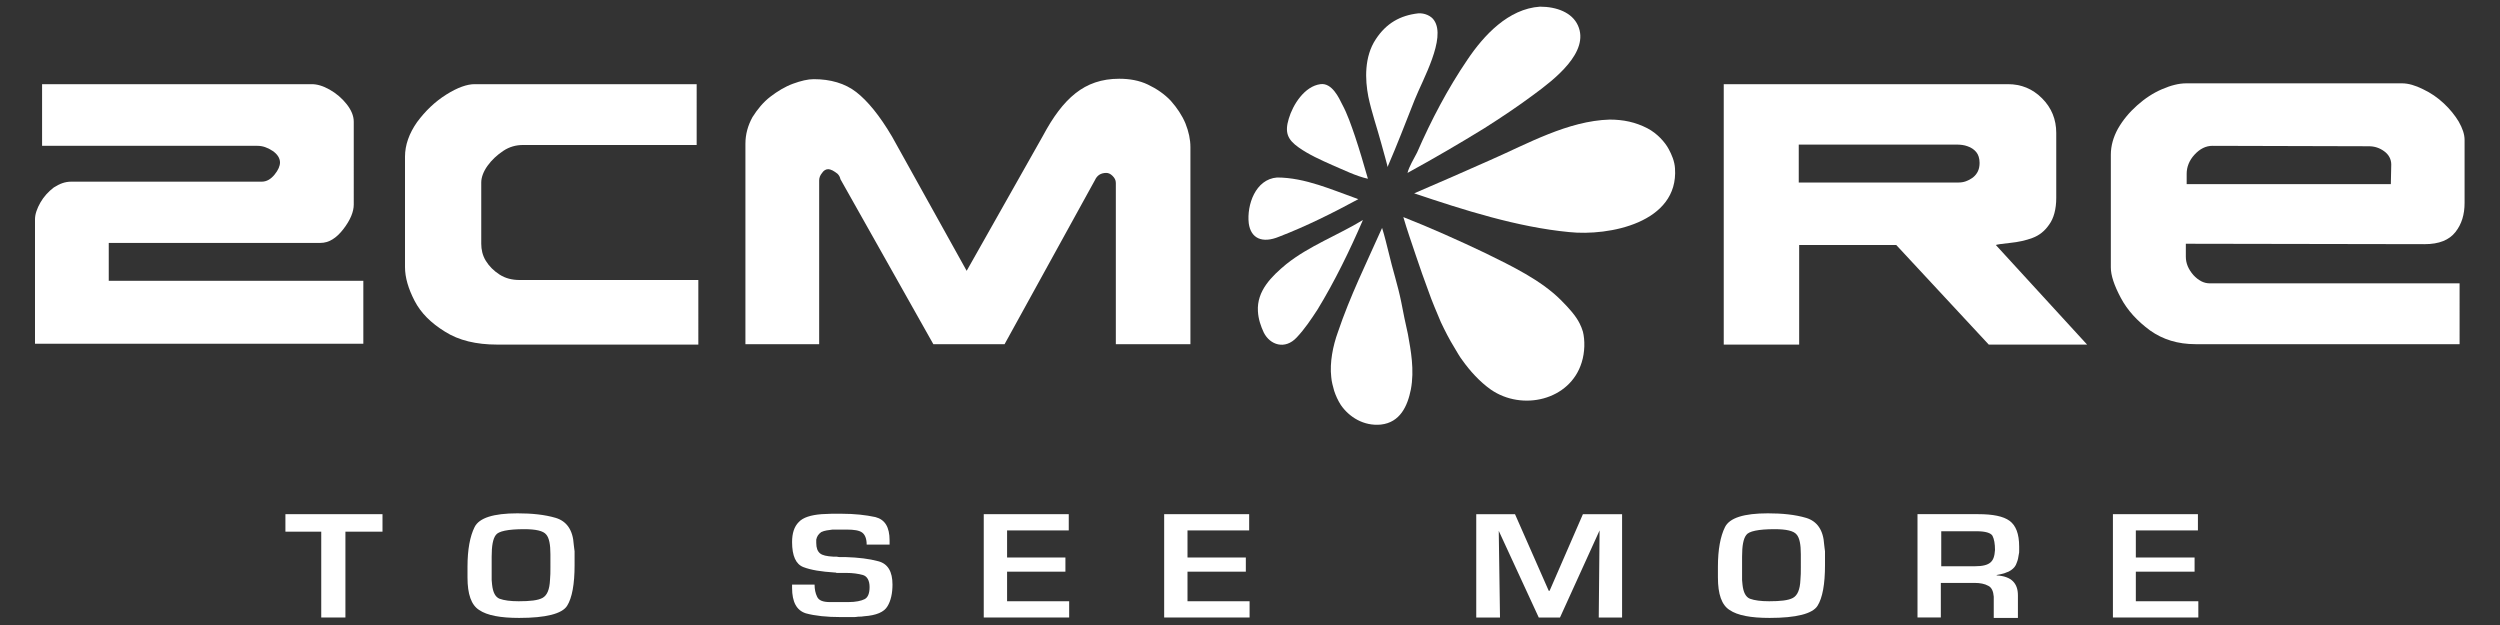
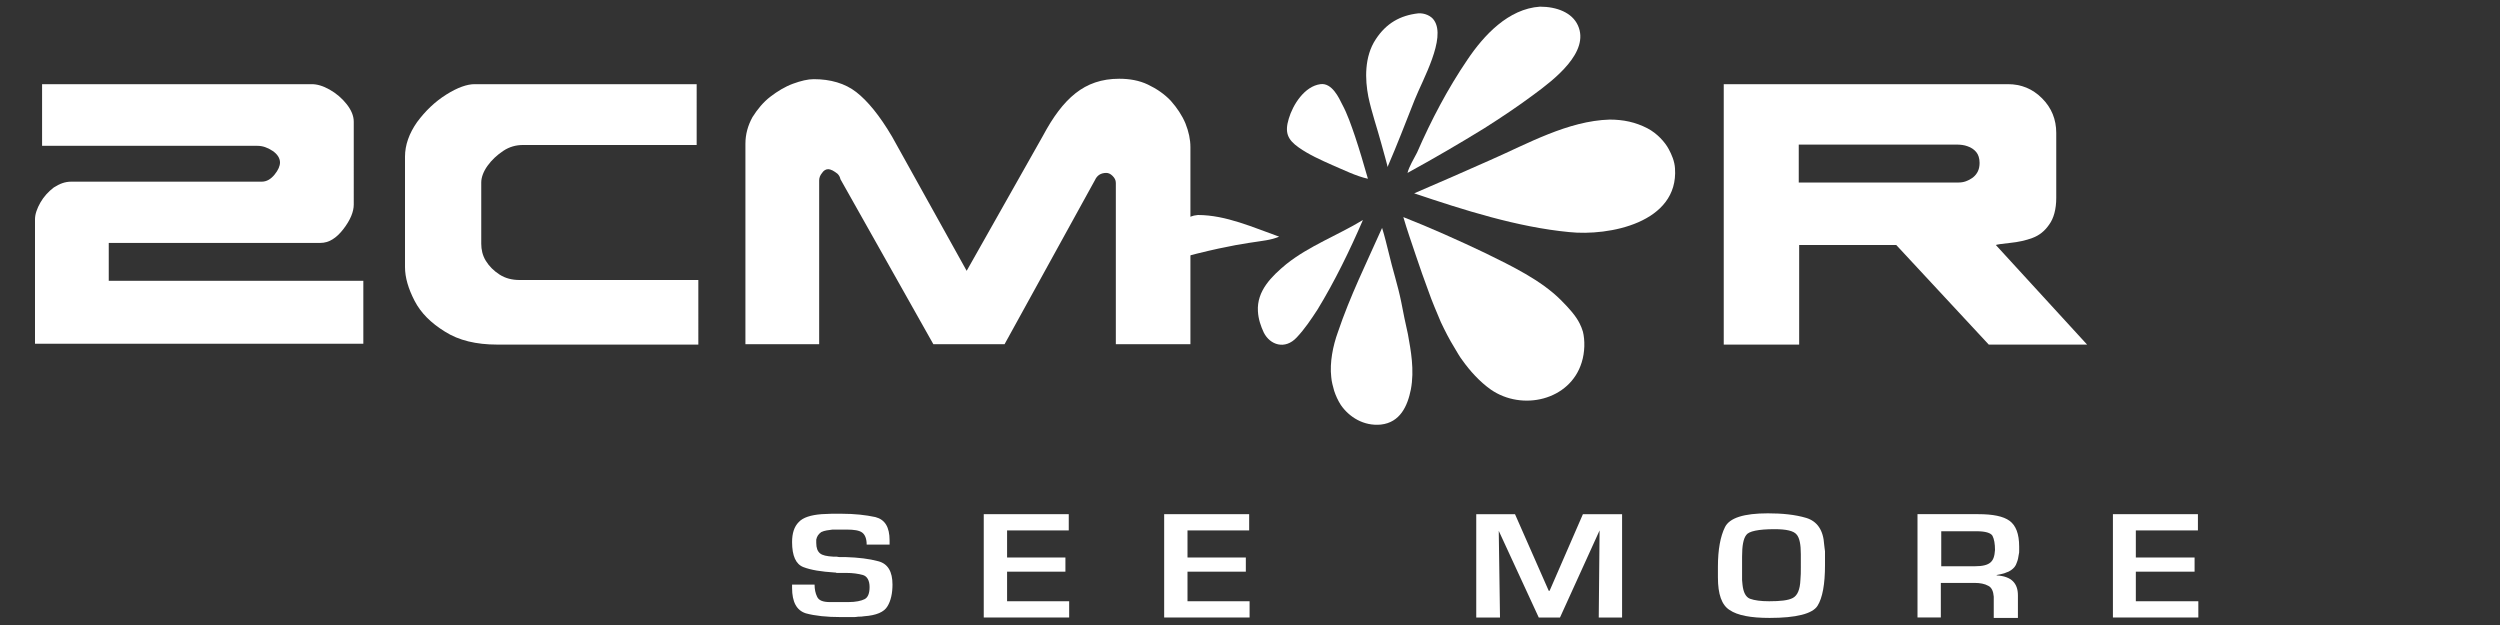
<svg xmlns="http://www.w3.org/2000/svg" version="1.1" id="Layer_1" x="0px" y="0px" viewBox="0 0 600 150" style="enable-background:new 0 0 600 150;" xml:space="preserve">
  <rect x="0" y="0" width="600" height="150" fill="#333333" stroke="none" />
  <style type="text/css">
	.st0{fill:#FFFFFF;}
</style>
  <g>
-     <polygon class="st0" points="68.5,127.6 77.1,127.6 77.1,148.2 82.9,148.2 82.9,127.6 91.8,127.6 91.8,123.4 68.5,123.4  " />
-     <path class="st0" d="M137.7,130.7c-0.2-3.5-1.7-5.6-4.3-6.4c-2.7-0.8-5.8-1.1-9.2-1.1c-5.8,0-9.2,1.1-10.3,3.3   c-1.1,2.2-1.7,5.4-1.7,9.5c0,0.2,0,0.4,0,0.6c0,0.2,0,0.4,0,0.6c0,0.2,0,0.4,0,0.7c0,0.2,0,0.4,0,0.7c0,4,0.9,6.6,2.8,7.8   c1.9,1.3,5.1,1.9,9.6,1.9c6.4,0,10.3-1,11.5-2.9c1.2-1.9,1.8-5.2,1.8-9.8V134c0-0.6,0-1.1,0-1.7   C137.8,131.8,137.8,131.3,137.7,130.7z M132.1,136.2c0,1,0,2-0.1,3c-0.1,2.3-0.7,3.7-1.8,4.3s-3,0.8-5.7,0.8c-2,0-3.5-0.2-4.6-0.6   c-1-0.4-1.6-1.5-1.8-3.4c0-0.4-0.1-0.7-0.1-1.1c0-0.4,0-0.7,0-1.1c0-0.4,0-0.7,0-1.1c0-0.4,0-0.7,0-1.1c0-0.3,0-0.7,0-1   s0-0.6,0-0.9c0,0,0-0.1,0-0.2c0-0.1,0-0.1,0-0.2c0-2.6,0.3-4.3,1-5.2c0.6-0.9,2.9-1.4,6.8-1.4c2.8,0,4.6,0.4,5.3,1.3   c0.7,0.8,1,2.4,1,4.7C132.1,134.2,132.1,135.2,132.1,136.2z" />
    <path class="st0" d="M210.8,134.7c-2.2-0.6-4.8-0.9-7.8-1c-0.4,0-0.7,0-1.1,0c-0.4,0-0.8,0-1.1-0.1c-0.2,0-0.3,0-0.4,0   c-0.1,0-0.3,0-0.4,0c-1.6-0.1-2.6-0.3-3.2-0.8c-0.6-0.5-0.9-1.3-0.9-2.5c0-0.1,0-0.3,0-0.4c0-0.1,0-0.3,0-0.4   c0.1-0.4,0.2-0.7,0.4-1s0.5-0.6,0.8-0.8c0.4-0.2,0.8-0.3,1.3-0.4s1-0.1,1.4-0.2c0.3,0,0.6,0,0.9,0c0.3,0,0.6,0,0.9,0h1.6   c1.8,0,3,0.2,3.7,0.7c0.7,0.5,1.1,1.5,1.1,2.9h5.5v-1c0-3.2-1.1-5-3.4-5.6c-2.3-0.5-5-0.8-8.1-0.8c-0.8,0-1.6,0-2.4,0   c-0.8,0-1.6,0.1-2.4,0.1c-2.6,0.2-4.5,0.8-5.5,1.9c-1.1,1.1-1.6,2.7-1.6,4.8c0,3.3,0.9,5.3,2.7,6s4.3,1.1,7.5,1.3   c0.2,0,0.3,0,0.5,0.1c0.2,0,0.3,0,0.5,0c0.3,0,0.6,0,0.9,0c0.3,0,0.6,0,0.9,0c1.6,0,2.9,0.2,4,0.5c1,0.3,1.6,1.3,1.6,2.9   c0,1.5-0.4,2.5-1.2,2.9s-2.1,0.7-3.9,0.7c-0.7,0-1.4,0-2.2,0s-1.4,0-2.2,0c-1.7,0-2.7-0.4-3.1-1.3c-0.4-0.8-0.6-1.8-0.6-2.9h-5.4   c0,0.1,0,0.2,0,0.2v0.2c0,0.1,0,0.2,0,0.2v0.2c0,3.4,1.1,5.4,3.3,6.1c2.2,0.6,5,0.9,8.4,0.9c0.5,0,1,0,1.4,0c0.5,0,0.9,0,1.4,0   s0.9,0,1.4-0.1c0.5,0,0.9,0,1.4-0.1c2.9-0.2,4.8-1,5.6-2.4c0.8-1.3,1.2-3.1,1.2-5.2C214.2,137.2,213.1,135.3,210.8,134.7z" />
    <polygon class="st0" points="241.7,137.2 255.7,137.2 255.7,133.8 241.7,133.8 241.7,127.3 256.5,127.3 256.5,123.4 236.1,123.4    236.1,148.2 256.6,148.2 256.6,144.3 241.7,144.3  " />
    <polygon class="st0" points="285,137.2 299,137.2 299,133.8 285,133.8 285,127.3 299.8,127.3 299.8,123.4 279.4,123.4 279.4,148.2    299.9,148.2 299.9,144.3 285,144.3  " />
    <polygon class="st0" points="371.9,141.8 371.7,141.8 363.6,123.4 354.3,123.4 354.3,148.2 360,148.2 359.7,127.4 369.3,148.2    374.4,148.2 383.9,127.3 383.7,148.2 389.3,148.2 389.3,123.4 379.9,123.4  " />
    <path class="st0" d="M437.8,130.7c-0.2-3.5-1.7-5.6-4.3-6.4c-2.7-0.8-5.8-1.1-9.2-1.1c-5.8,0-9.2,1.1-10.3,3.3   c-1.1,2.2-1.7,5.4-1.7,9.5c0,0.2,0,0.4,0,0.6c0,0.2,0,0.4,0,0.6c0,0.2,0,0.4,0,0.7c0,0.2,0,0.4,0,0.7c0,4,0.9,6.6,2.8,7.8   c1.9,1.3,5.1,1.9,9.6,1.9c6.4,0,10.3-1,11.5-2.9s1.8-5.2,1.8-9.8V134c0-0.6,0-1.1,0-1.7C437.9,131.8,437.9,131.3,437.8,130.7z    M432.2,136.2c0,1,0,2-0.1,3c-0.1,2.3-0.7,3.7-1.8,4.3c-1.1,0.6-3,0.8-5.7,0.8c-2,0-3.5-0.2-4.6-0.6c-1-0.4-1.6-1.5-1.8-3.4   c0-0.4-0.1-0.7-0.1-1.1c0-0.4,0-0.7,0-1.1c0-0.4,0-0.7,0-1.1c0-0.4,0-0.7,0-1.1c0-0.3,0-0.7,0-1s0-0.6,0-0.9c0,0,0-0.1,0-0.2   c0-0.1,0-0.1,0-0.2c0-2.6,0.3-4.3,1-5.2c0.6-0.9,2.9-1.4,6.8-1.4c2.8,0,4.6,0.4,5.3,1.3c0.7,0.8,1,2.4,1,4.7   C432.2,134.2,432.2,135.2,432.2,136.2z" />
    <path class="st0" d="M482.3,125c-1.5-1.1-4-1.6-7.5-1.6h-14.6v24.8h5.6v-8.3h8.1c1.3,0,2.4,0.2,3.3,0.7c0.8,0.4,1.2,1.3,1.3,2.6   v0.6v4.5h5.8v-5.4c0-1.5-0.4-2.6-1.2-3.4c-0.8-0.8-2.1-1.3-3.9-1.4V138c0.2,0,0.4-0.1,0.5-0.1c0.2,0,0.3-0.1,0.5-0.1   c0.4-0.1,0.9-0.2,1.3-0.4c0.4-0.1,0.8-0.3,1.2-0.6c0.6-0.4,1.1-1,1.3-1.7c0.3-0.7,0.4-1.3,0.5-2c0.1-0.3,0.1-0.6,0.1-1   c0-0.3,0-0.6,0-0.9C484.6,128.1,483.8,126.1,482.3,125z M477.7,135c-0.7,0.6-1.9,0.9-3.7,0.9h-8.1v-8.4h8.5c2.1,0,3.4,0.4,3.8,1.1   c0.4,0.8,0.6,1.9,0.6,3.4C478.7,133.5,478.4,134.4,477.7,135z" />
    <polygon class="st0" points="512.6,137.2 526.7,137.2 526.7,133.8 512.6,133.8 512.6,127.3 527.5,127.3 527.5,123.4 507.1,123.4    507.1,148.2 527.6,148.2 527.6,144.3 512.6,144.3  " />
-     <path class="st0" d="M581.9,58.6c3.5,0,5.9-1,7.4-2.9s2.2-4.2,2.2-7V33.6c0-1.4-0.5-2.8-1.4-4.4c-0.9-1.5-2.1-3-3.6-4.4   s-3.1-2.5-5-3.4c-1.8-0.9-3.5-1.4-5-1.4h-51.8c-1.8,0-3.7,0.5-5.8,1.4s-4.1,2.2-6,3.9c-1.9,1.7-3.4,3.5-4.6,5.6   c-1.1,2-1.7,4.1-1.7,6.2v27.1c0,1.9,0.8,4.3,2.4,7.3s3.9,5.5,7,7.8c3.1,2.2,6.7,3.3,10.9,3.3h63.4V68h-60c-1.4,0-2.7-0.7-3.9-2   c-1.2-1.4-1.8-2.8-1.8-4.4v-3.1L581.9,58.6z M524.8,41.7c0-1.6,0.6-3.2,1.9-4.6c1.3-1.4,2.7-2.1,4.3-2.1l37.5,0.1   c1.4,0,2.6,0.4,3.7,1.2c1.1,0.8,1.7,1.9,1.7,3.2l-0.1,4.7h-49L524.8,41.7L524.8,41.7z" />
    <path class="st0" d="M482.4,58.3c2-0.2,3.8-0.6,5.4-1.2c1.6-0.6,2.9-1.6,4-3.2c1.1-1.5,1.7-3.7,1.7-6.4V31.9c0-3.2-1.1-6-3.4-8.3   s-5-3.4-8.2-3.4h-68.2v62.5h18.1V58.8h23.3l22.2,23.9h23.6L479,58.8C479.2,58.7,480.4,58.5,482.4,58.3z M473.5,42.6   c-1.1,0.8-2.2,1.2-3.4,1.2h-38.4v-9.1h37.8c1,0,1.9,0.1,2.7,0.4c0.9,0.3,1.6,0.8,2.1,1.4c0.5,0.6,0.8,1.5,0.8,2.6   C475.1,40.6,474.6,41.7,473.5,42.6z" />
    <path class="st0" d="M337.8,41.5c6.2-3.4,12.4-7,18.4-10.7c4.1-2.6,8-5.2,11.9-8.1c4.9-3.6,13.5-10.2,10.6-16.6   c-1.4-3.1-5.1-4.5-9.1-4.5c-7.6,0.5-13.5,6.9-17.4,12.7c-4.7,6.9-8.7,14.5-12.1,22.3C339.3,38.2,338.2,39.9,337.8,41.5z" />
    <path class="st0" d="M331.5,34.4c0.5,1.9,1.6,5.6,1.5,5.7c2.3-5.3,4.4-10.8,6.5-16.1c2-5,7.6-14.8,4.7-19.1   c-0.7-1.1-2.3-1.8-3.8-1.7c-4.4,0.5-7.7,2.4-10.2,6.2c-2.8,4.2-2.6,9.7-1.8,13.8C329.2,27,330.5,30.7,331.5,34.4z" />
    <path class="st0" d="M311.7,35.4c2.4,1.7,5.3,3,8,4.2c2.6,1.1,5.8,2.7,8.6,3.3c-1-3.5-2-6.9-3.1-10.2c-0.9-2.6-1.8-5.3-3.1-7.7   c-0.7-1.4-2.4-5.2-5.2-4.8c-3.8,0.5-6.6,4.9-7.6,8.3C308.3,31.8,309,33.5,311.7,35.4z" />
    <path class="st0" d="M400.5,35.8c-0.9-1.7-2.8-3.8-5.1-5c-2.9-1.5-5.8-2.1-9.1-2.1c-10,0.3-19.7,5.8-28.6,9.7   c-6.1,2.7-12.2,5.4-18.3,8c11.9,4,24.7,8.1,37.2,9.3c9.5,1,26.3-2.2,25.4-15.3C401.9,38.7,401.2,37.1,400.5,35.8z" />
-     <path class="st0" d="M307,56.8c6.5-2.5,12.9-5.7,19-9c-6.2-2.2-12.8-5.2-19.5-5.2c-5.2,0.4-7.3,6.6-6.8,11   C300.2,57.2,302.9,58.5,307,56.8z" />
+     <path class="st0" d="M307,56.8c-6.2-2.2-12.8-5.2-19.5-5.2c-5.2,0.4-7.3,6.6-6.8,11   C300.2,57.2,302.9,58.5,307,56.8z" />
    <path class="st0" d="M357.8,93.5c7.5,5.2,19,2.6,21.8-6.5c0.8-2.5,0.8-5.4,0.3-7.4c-0.2-0.7-0.5-1.4-0.8-2   c-0.9-1.8-2.5-3.6-4.5-5.6c-4.8-4.8-11.9-8.2-18-11.2c-6.5-3.1-13.2-6.1-19.8-8.7c0.9,3.1,2,6.2,3,9.2c1,3,2,5.8,3,8.5   c0.9,2.6,2,5.1,3,7.5c1,2.1,2,4.1,3.3,6.2c0.6,1,1.2,2.1,1.9,3C352.7,88.9,355.1,91.6,357.8,93.5z" />
    <path class="st0" d="M308.7,63.4c-3.5,2.9-7.1,6.4-6.8,11.3c0.1,1.9,0.7,3.6,1.4,5.1c1.5,3,5.1,4.2,7.9,1.2c1.9-2,3.5-4.4,5-6.7   c4.1-6.7,7.8-14.3,10.9-21.5C321.2,56.4,314.2,59,308.7,63.4z" />
    <path class="st0" d="M336.3,72.5c-0.8-4-2.1-7.9-3-11.8c-0.5-2-1-4.1-1.6-6c-3.7,8.3-7.7,16.4-10.6,25c-1.2,3.3-2,7.3-1.6,10.8   c0.1,1.2,0.4,2.2,0.7,3.3c0.4,1.2,0.9,2.3,1.6,3.4c2,2.9,5.5,5.1,9.6,4.7c4.6-0.5,6.4-4.4,7.2-8.4c0.9-4.7,0-9.4-0.7-13.3   C337.3,77.6,336.8,75.1,336.3,72.5z" />
    <path class="st0" d="M285.7,82.6V35.3c0-1.8-0.4-3.7-1.2-5.7c-0.8-1.9-2-3.7-3.5-5.4c-1.5-1.6-3.4-2.9-5.5-3.9s-4.4-1.4-6.9-1.4   c-4.2,0-7.6,1.2-10.5,3.5s-5.4,5.7-7.8,10.2L232,65l-17.9-32.2c-3-5.1-5.9-8.6-8.6-10.7c-2.7-2.1-6.2-3.1-10.2-3.1   c-1.4,0-3.1,0.4-5,1.1s-3.7,1.8-5.4,3.1c-1.7,1.3-3.1,3-4.3,4.9c-1.1,2-1.7,4.1-1.7,6.4v48.1h17.7V43.3c0-0.6,0.2-1.2,0.7-1.8   c0.4-0.6,0.9-0.9,1.5-0.9c0.2,0,0.6,0.1,1,0.3s0.8,0.5,1.2,0.8c0.4,0.4,0.6,0.8,0.7,1.3L224,82.6h17.1l21.7-39.4   c0.5-1.1,1.4-1.7,2.7-1.7c0.5,0,1,0.2,1.5,0.7s0.8,1,0.8,1.7v38.7H285.7z" />
    <path class="st0" d="M119.9,65.9c-1.4-0.9-2.5-2-3.3-3.3s-1.1-2.7-1.1-4.1V43.8c0-1.2,0.5-2.6,1.5-4s2.3-2.6,3.8-3.6   s3.1-1.4,4.7-1.4h41.7V20.2h-53.3c-1.8,0-4.1,0.8-6.8,2.5c-2.7,1.7-5,3.9-7,6.6c-1.9,2.7-2.9,5.5-2.9,8.3v26.5   c0,2.5,0.8,5.2,2.3,8.1s3.9,5.3,7.3,7.4c3.3,2.1,7.5,3.1,12.5,3.1h48.3V67.2h-42.9C122.9,67.2,121.3,66.8,119.9,65.9z" />
    <path class="st0" d="M87.2,67.4H26.1v-9.1h50.8c2,0,3.8-1.1,5.5-3.3s2.5-4.2,2.5-5.9V29.2c0-1.4-0.6-2.8-1.7-4.2   c-1.1-1.4-2.5-2.6-4.1-3.5s-3-1.3-4.3-1.3H10.1V35h51.7c1.2,0,2.4,0.4,3.6,1.2s1.8,1.8,1.8,2.8c0,0.8-0.4,1.8-1.3,2.9   C65,43,64,43.6,62.8,43.6H17.1c-1.5,0-2.8,0.5-4.2,1.4c-1.3,1-2.4,2.2-3.2,3.6c-0.8,1.4-1.3,2.8-1.3,4v29.9h78.8   C87.2,82.5,87.2,67.4,87.2,67.4z" />
  </g>
</svg>